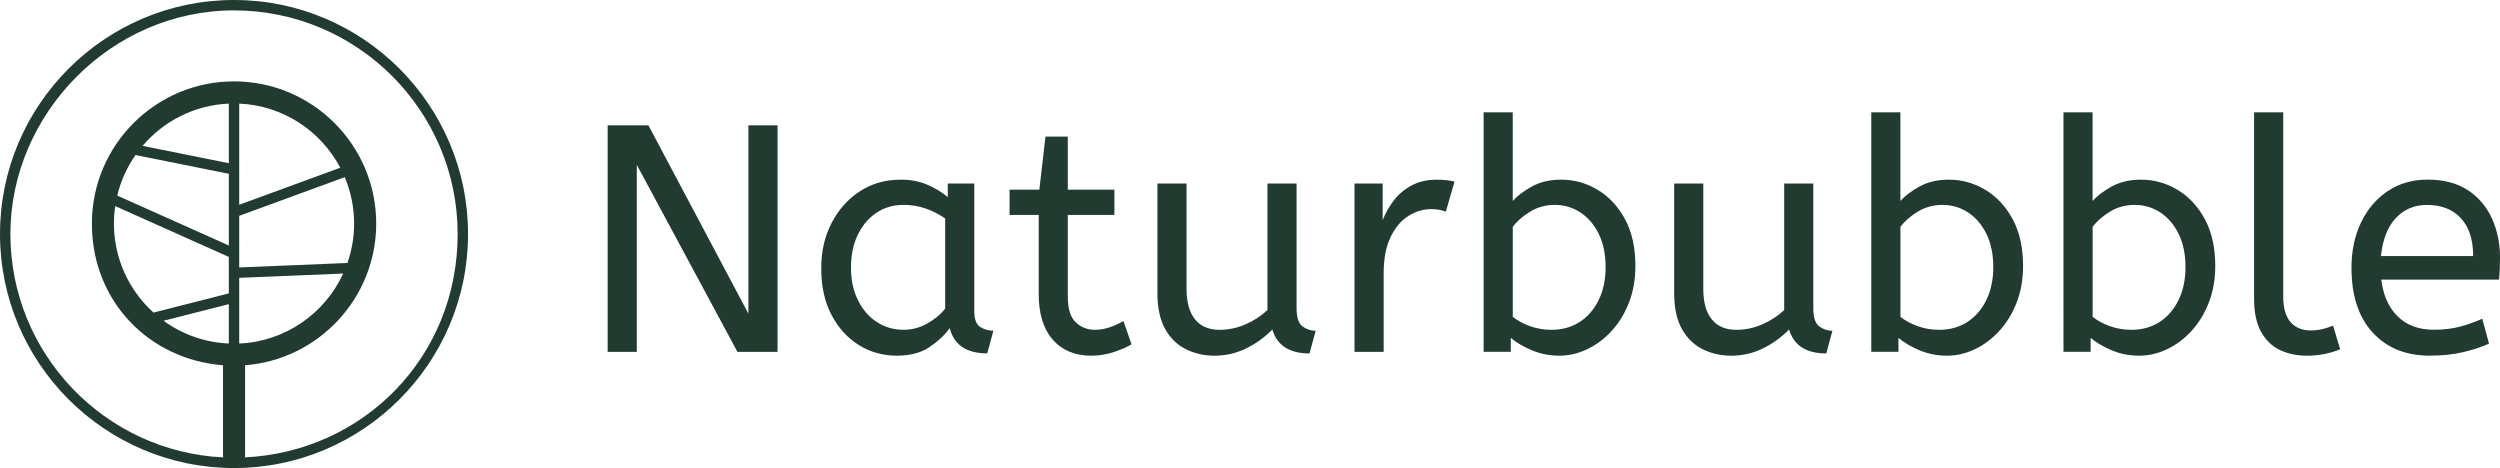
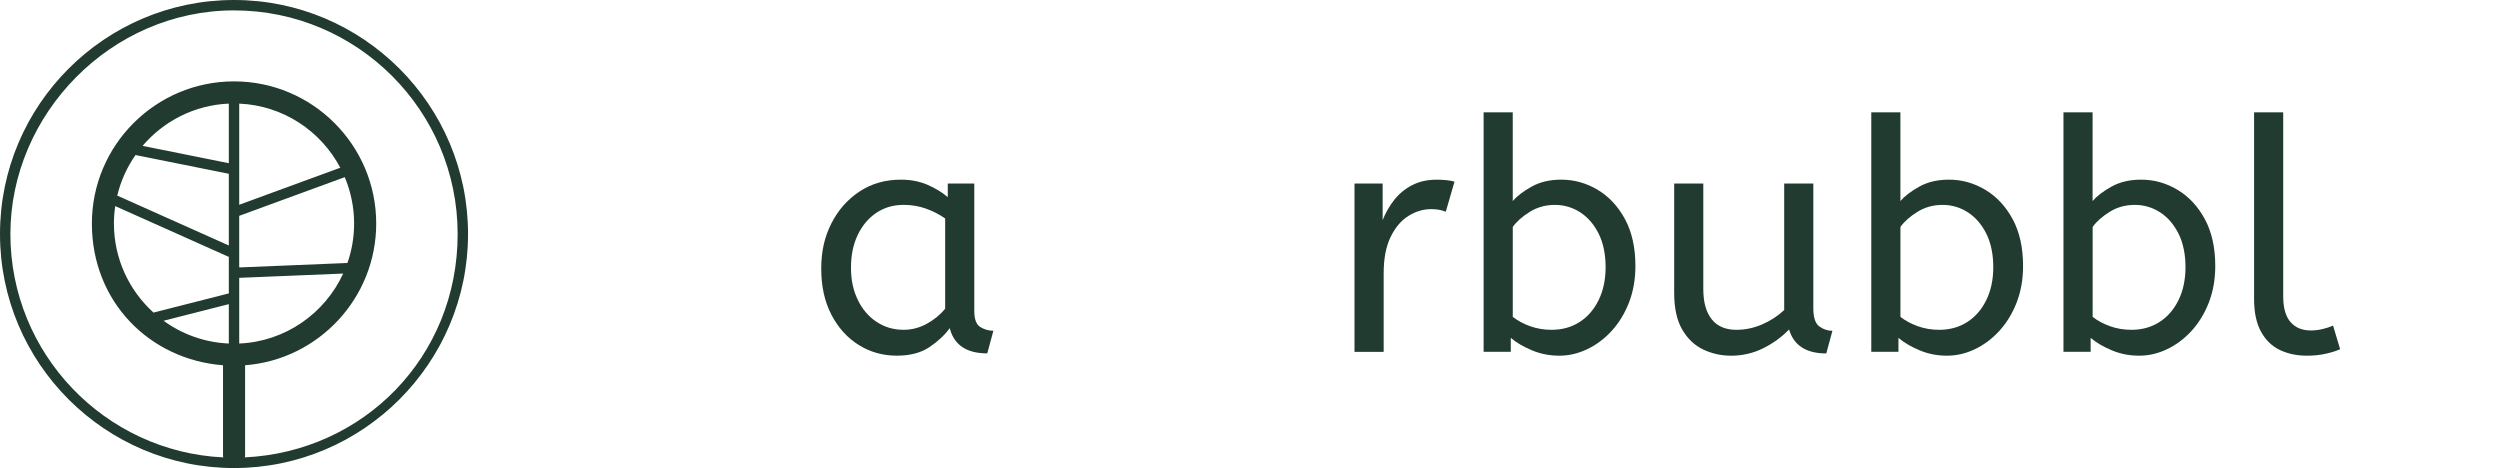
<svg xmlns="http://www.w3.org/2000/svg" viewBox="0 0 933.04 174.69" id="Calque_2">
  <defs>
    <style>.cls-1{fill:#213b30;stroke-width:0px;}</style>
  </defs>
  <g id="Calque_1-2">
-     <path d="M226.79,131.3V46.77h15.21l37.32,70.29V46.77h10.87v84.54h-14.97l-37.56-69.8v69.8h-10.87Z" class="cls-1" />
    <path d="M334.76,132.75c-5.24,0-9.99-1.33-14.25-3.99-4.27-2.66-7.67-6.42-10.21-11.29-2.54-4.87-3.8-10.6-3.8-17.21s1.27-11.92,3.8-16.91c2.54-4.99,6.04-8.95,10.51-11.89,4.47-2.94,9.6-4.41,15.4-4.41,3.62,0,6.9.62,9.84,1.87,2.93,1.25,5.49,2.8,7.67,4.65v-5.08h9.9v47.58c0,3.06.75,5.06,2.24,5.98,1.49.92,3.12,1.39,4.89,1.39l-2.29,8.45c-7.72,0-12.4-3.14-14.01-9.42-1.85,2.57-4.37,4.93-7.55,7.07-3.18,2.13-7.23,3.2-12.14,3.2ZM337.17,123.09c3.06,0,5.96-.74,8.7-2.24,2.73-1.49,5.03-3.36,6.88-5.62v-33.69c-2.18-1.53-4.57-2.76-7.19-3.69-2.61-.92-5.37-1.39-8.27-1.39-3.87,0-7.27.99-10.21,2.96-2.94,1.97-5.25,4.71-6.94,8.21-1.69,3.5-2.54,7.59-2.54,12.26s.85,8.52,2.54,12.02c1.69,3.5,4.02,6.24,7,8.21,2.98,1.97,6.32,2.96,10.02,2.96Z" class="cls-1" />
-     <path d="M407.22,132.75c-6.04,0-10.81-2-14.31-5.98-3.5-3.99-5.25-9.68-5.25-17.09v-29.47h-10.87v-9.42h11.11l2.29-19.8h8.33v19.8h17.39v9.42h-17.39v30.31c0,4.67.99,7.93,2.96,9.78,1.97,1.85,4.32,2.78,7.06,2.78,2.01,0,3.93-.32,5.74-.97,1.81-.64,3.48-1.41,5.01-2.29l3.02,8.7c-1.61.96-3.78,1.91-6.52,2.84-2.74.92-5.6,1.39-8.58,1.39Z" class="cls-1" />
-     <path d="M453.11,132.75c-3.62,0-7.05-.77-10.27-2.29-3.22-1.53-5.84-4-7.85-7.43-2.01-3.43-3.02-7.99-3.02-13.71v-40.82h10.87v39.37c0,4.91,1.05,8.68,3.14,11.29,2.09,2.62,5.15,3.93,9.18,3.93,3.3,0,6.5-.66,9.6-2,3.1-1.33,5.86-3.12,8.27-5.37v-47.22h10.87v46.5c0,3.46.74,5.74,2.24,6.83,1.49,1.09,3.12,1.63,4.89,1.63l-2.29,8.45c-7.49,0-12.12-2.98-13.89-8.94-2.82,2.9-6.08,5.25-9.78,7.07-3.71,1.81-7.69,2.72-11.96,2.72Z" class="cls-1" />
    <path d="M505.52,131.3v-62.8h10.51v13.65c1.05-2.66,2.46-5.14,4.23-7.43,1.77-2.29,3.99-4.15,6.64-5.55,2.66-1.41,5.75-2.11,9.3-2.11,1.21,0,2.42.06,3.63.18,1.2.12,2.21.3,3.02.55l-3.26,11.23c-1.53-.64-3.35-.97-5.43-.97-2.98,0-5.82.85-8.52,2.54-2.7,1.69-4.91,4.31-6.64,7.85s-2.59,8.05-2.59,13.52v29.35h-10.87Z" class="cls-1" />
    <path d="M581.97,132.75c-3.62,0-7.03-.66-10.21-2-3.18-1.33-5.82-2.87-7.91-4.65v5.19h-10.14V41.93h10.87v33.09c1.61-1.85,3.97-3.65,7.07-5.38,3.1-1.73,6.78-2.59,11.05-2.59,4.83,0,9.36,1.27,13.59,3.8,4.23,2.54,7.63,6.2,10.21,10.99,2.57,4.79,3.86,10.61,3.86,17.45,0,4.99-.81,9.54-2.41,13.65-1.61,4.11-3.76,7.63-6.46,10.57-2.7,2.94-5.73,5.21-9.12,6.82-3.38,1.61-6.84,2.42-10.38,2.42ZM579.07,123.09c3.95,0,7.43-.97,10.45-2.9,3.02-1.93,5.39-4.67,7.13-8.21,1.73-3.54,2.59-7.65,2.59-12.32s-.86-8.98-2.59-12.44c-1.73-3.46-4.03-6.12-6.88-7.97-2.86-1.85-6.02-2.78-9.48-2.78s-6.58.87-9.36,2.6c-2.78,1.73-4.89,3.6-6.34,5.62v33.57c1.85,1.45,4.02,2.61,6.52,3.5,2.5.89,5.15,1.33,7.97,1.33Z" class="cls-1" />
    <path d="M645.97,132.75c-3.62,0-7.05-.77-10.27-2.29-3.22-1.53-5.84-4-7.85-7.43-2.01-3.43-3.02-7.99-3.02-13.71v-40.82h10.87v39.37c0,4.91,1.05,8.68,3.14,11.29,2.09,2.62,5.15,3.93,9.18,3.93,3.3,0,6.5-.66,9.6-2,3.1-1.33,5.86-3.12,8.27-5.37v-47.22h10.87v46.5c0,3.46.74,5.74,2.24,6.83,1.49,1.09,3.12,1.63,4.89,1.63l-2.29,8.45c-7.49,0-12.12-2.98-13.89-8.94-2.82,2.9-6.08,5.25-9.78,7.07-3.71,1.81-7.69,2.72-11.96,2.72Z" class="cls-1" />
    <path d="M726.65,132.75c-3.62,0-7.03-.66-10.21-2-3.18-1.33-5.82-2.87-7.91-4.65v5.19h-10.14V41.93h10.87v33.09c1.61-1.85,3.97-3.65,7.07-5.38,3.1-1.73,6.78-2.59,11.05-2.59,4.83,0,9.36,1.27,13.59,3.8,4.23,2.54,7.63,6.2,10.21,10.99,2.57,4.79,3.86,10.61,3.86,17.45,0,4.99-.81,9.54-2.41,13.65-1.61,4.11-3.76,7.63-6.46,10.57-2.7,2.94-5.73,5.21-9.12,6.82-3.38,1.61-6.84,2.42-10.38,2.42ZM723.75,123.09c3.95,0,7.43-.97,10.45-2.9,3.02-1.93,5.39-4.67,7.13-8.21,1.73-3.54,2.59-7.65,2.59-12.32s-.86-8.98-2.59-12.44c-1.73-3.46-4.03-6.12-6.88-7.97-2.86-1.85-6.02-2.78-9.48-2.78s-6.58.87-9.36,2.6c-2.78,1.73-4.89,3.6-6.34,5.62v33.57c1.85,1.45,4.02,2.61,6.52,3.5,2.5.89,5.15,1.33,7.97,1.33Z" class="cls-1" />
    <path d="M798.38,132.75c-3.62,0-7.03-.66-10.21-2-3.18-1.33-5.82-2.87-7.91-4.65v5.19h-10.14V41.93h10.87v33.09c1.61-1.85,3.97-3.65,7.07-5.38,3.1-1.73,6.78-2.59,11.05-2.59,4.83,0,9.36,1.27,13.59,3.8,4.23,2.54,7.63,6.2,10.21,10.99,2.57,4.79,3.86,10.61,3.86,17.45,0,4.99-.81,9.54-2.41,13.65-1.61,4.11-3.76,7.63-6.46,10.57s-5.73,5.21-9.12,6.82c-3.38,1.61-6.84,2.42-10.38,2.42ZM795.49,123.09c3.95,0,7.43-.97,10.45-2.9,3.02-1.93,5.39-4.67,7.13-8.21,1.73-3.54,2.59-7.65,2.59-12.32s-.86-8.98-2.59-12.44c-1.73-3.46-4.03-6.12-6.88-7.97-2.86-1.85-6.02-2.78-9.48-2.78s-6.58.87-9.36,2.6c-2.78,1.73-4.89,3.6-6.34,5.62v33.57c1.85,1.45,4.02,2.61,6.52,3.5,2.5.89,5.15,1.33,7.97,1.33Z" class="cls-1" />
    <path d="M860.94,132.75c-3.71,0-7.05-.71-10.02-2.11-2.98-1.41-5.33-3.69-7.06-6.83-1.73-3.14-2.6-7.2-2.6-12.2V41.93h10.87v68.6c0,4.35.9,7.57,2.72,9.66s4.33,3.14,7.55,3.14c1.53,0,3.04-.18,4.53-.55,1.49-.36,2.76-.78,3.8-1.27l2.65,8.82c-1.44.65-3.24,1.21-5.37,1.69-2.14.49-4.49.73-7.07.73Z" class="cls-1" />
-     <path d="M906.96,132.75c-9.02,0-16.16-2.88-21.44-8.63-5.28-5.75-7.91-13.83-7.91-24.22,0-6.28,1.18-11.89,3.56-16.85,2.37-4.95,5.7-8.86,9.96-11.72,4.27-2.86,9.22-4.29,14.86-4.29,6.04,0,11.05,1.31,15.04,3.92,3.99,2.62,6.98,6.14,9,10.57,2.01,4.43,3.02,9.3,3.02,14.61,0,2.82-.12,5.56-.36,8.22h-43.96c.72,5.88,2.78,10.47,6.16,13.76,3.38,3.3,7.85,4.95,13.41,4.95,3.63,0,6.88-.38,9.78-1.15,2.9-.76,5.68-1.75,8.33-2.96l2.54,9.3c-2.9,1.29-6.16,2.35-9.78,3.2-3.62.85-7.69,1.27-12.2,1.27ZM888.6,95.56h34.42c0-6.12-1.53-10.83-4.58-14.13-3.06-3.3-7.29-4.95-12.68-4.95-4.67,0-8.54,1.63-11.59,4.89-3.06,3.26-4.91,7.99-5.56,14.19Z" class="cls-1" />
    <path d="M87.34,0C39.18,0,0,39.18,0,87.34s39.18,87.34,87.34,87.34,87.34-39.18,87.34-87.34S135.5,0,87.34,0ZM89.28,128.21v-24.52l38.8-1.59c-6.84,14.87-21.57,25.37-38.8,26.11ZM132.16,83.44c0,5.15-.88,10.1-2.49,14.71l-40.39,1.66v-19.26l39.39-14.43c2.24,5.33,3.49,11.19,3.49,17.33ZM89.28,76.42v-37.75c16.37.7,30.49,10.22,37.72,23.93l-37.72,13.82ZM85.4,60.91l-32.19-6.47c7.84-9.21,19.32-15.22,32.19-15.77v22.24ZM50.57,57.86l34.83,7v26.76l-41.64-18.62c1.32-5.51,3.66-10.63,6.81-15.14ZM43,76.92l42.13,18.84c.09.04.18.06.27.09v13.65l-28.11,7.16c-9.06-8.21-14.77-20.06-14.77-33.22,0-2.22.17-4.39.48-6.53ZM85.4,113.5v14.71c-9.07-.39-17.45-3.49-24.35-8.5l24.35-6.2ZM91.4,170.71c.03-.22.07-.45.07-.69v-33.7c27.34-2.11,48.94-25.02,48.94-52.89,0-29.26-23.8-53.06-53.06-53.06s-53.06,23.8-53.06,53.06,21.6,50.77,48.94,52.89v33.7c0,.23.03.46.07.69C39.14,168.58,3.88,132.01,3.88,87.34S41.32,3.88,87.34,3.88s83.46,37.44,83.46,83.46-35.26,81.24-79.41,83.36Z" class="cls-1" />
  </g>
</svg>